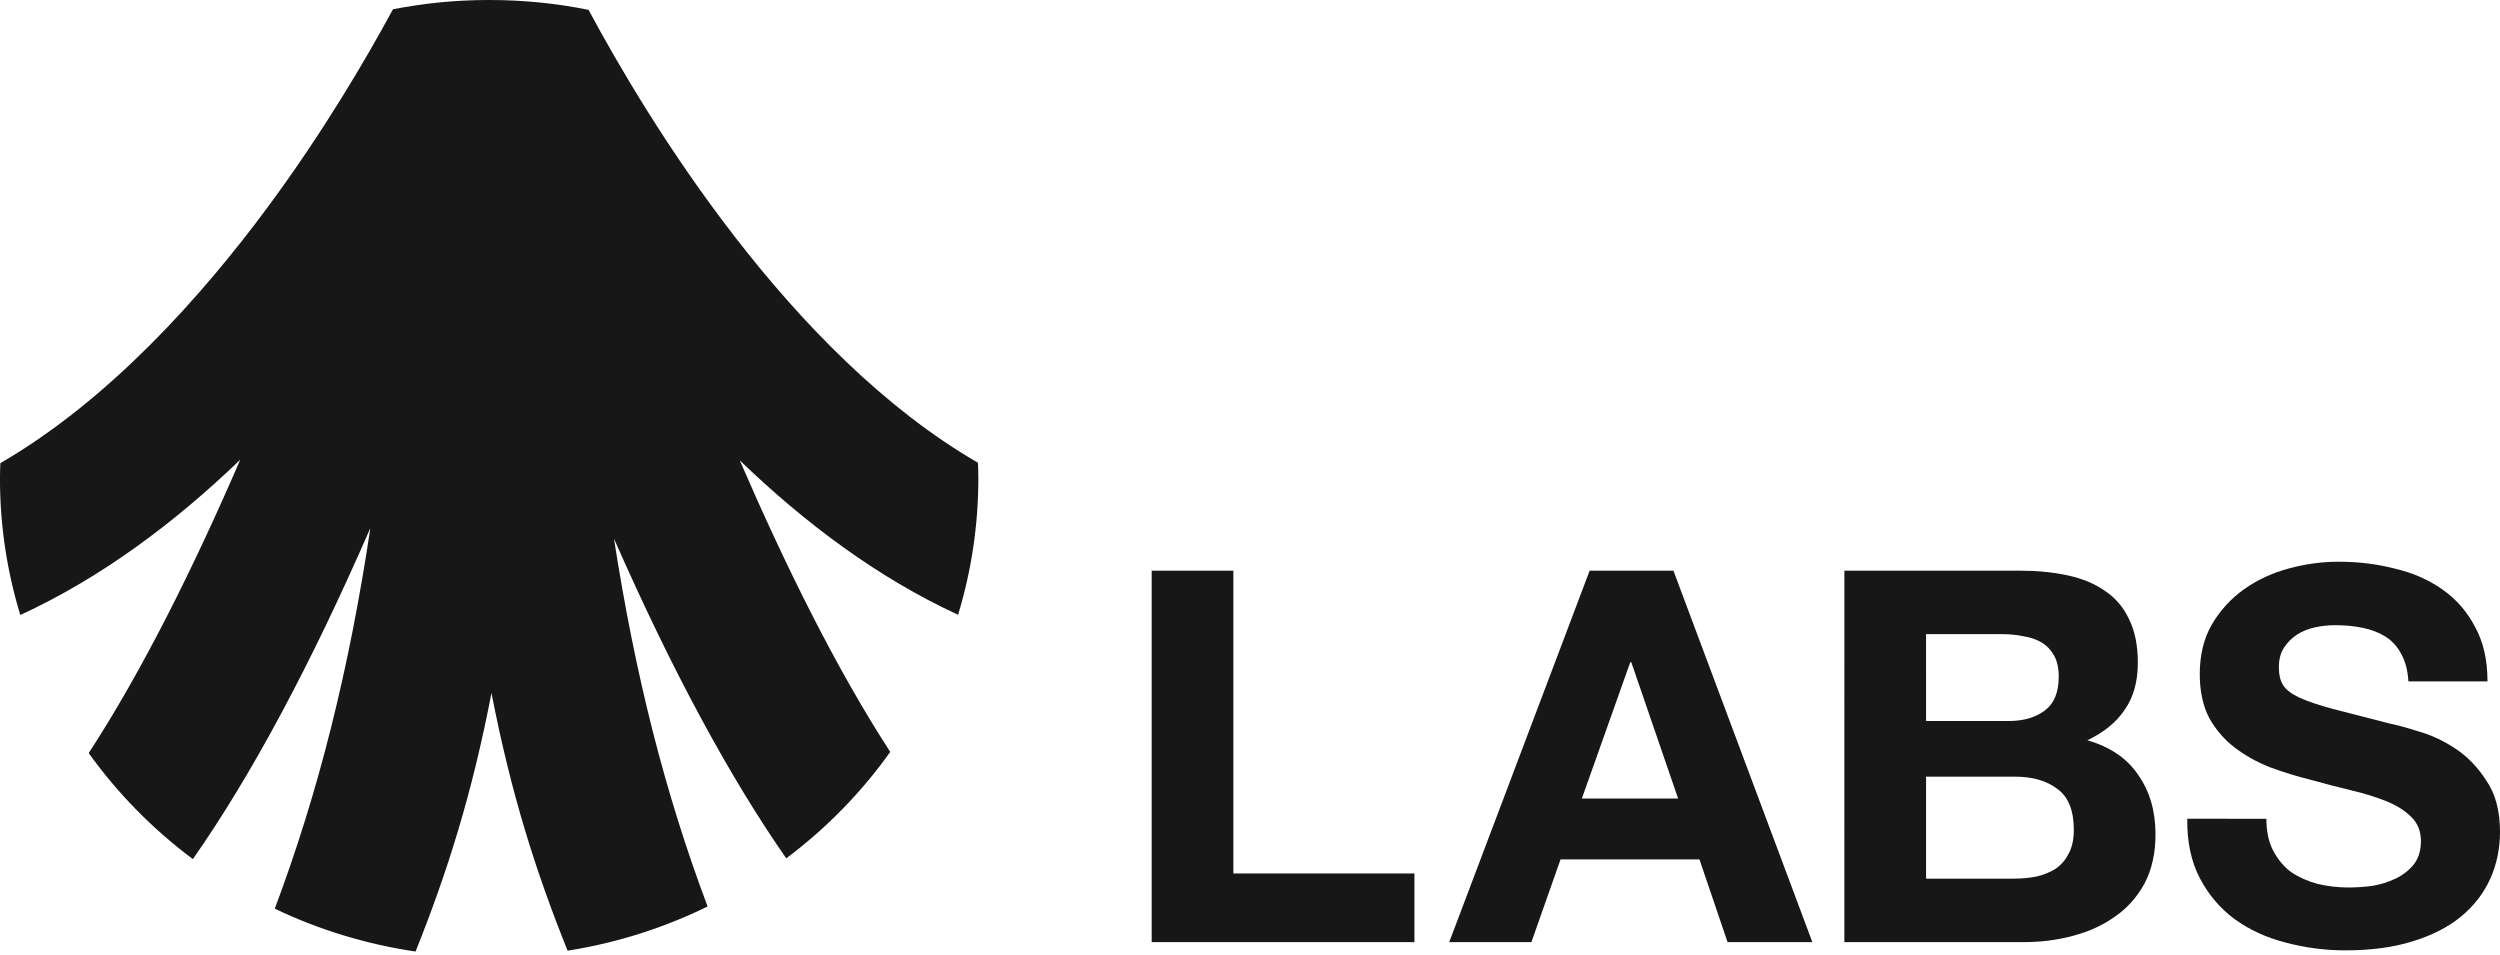
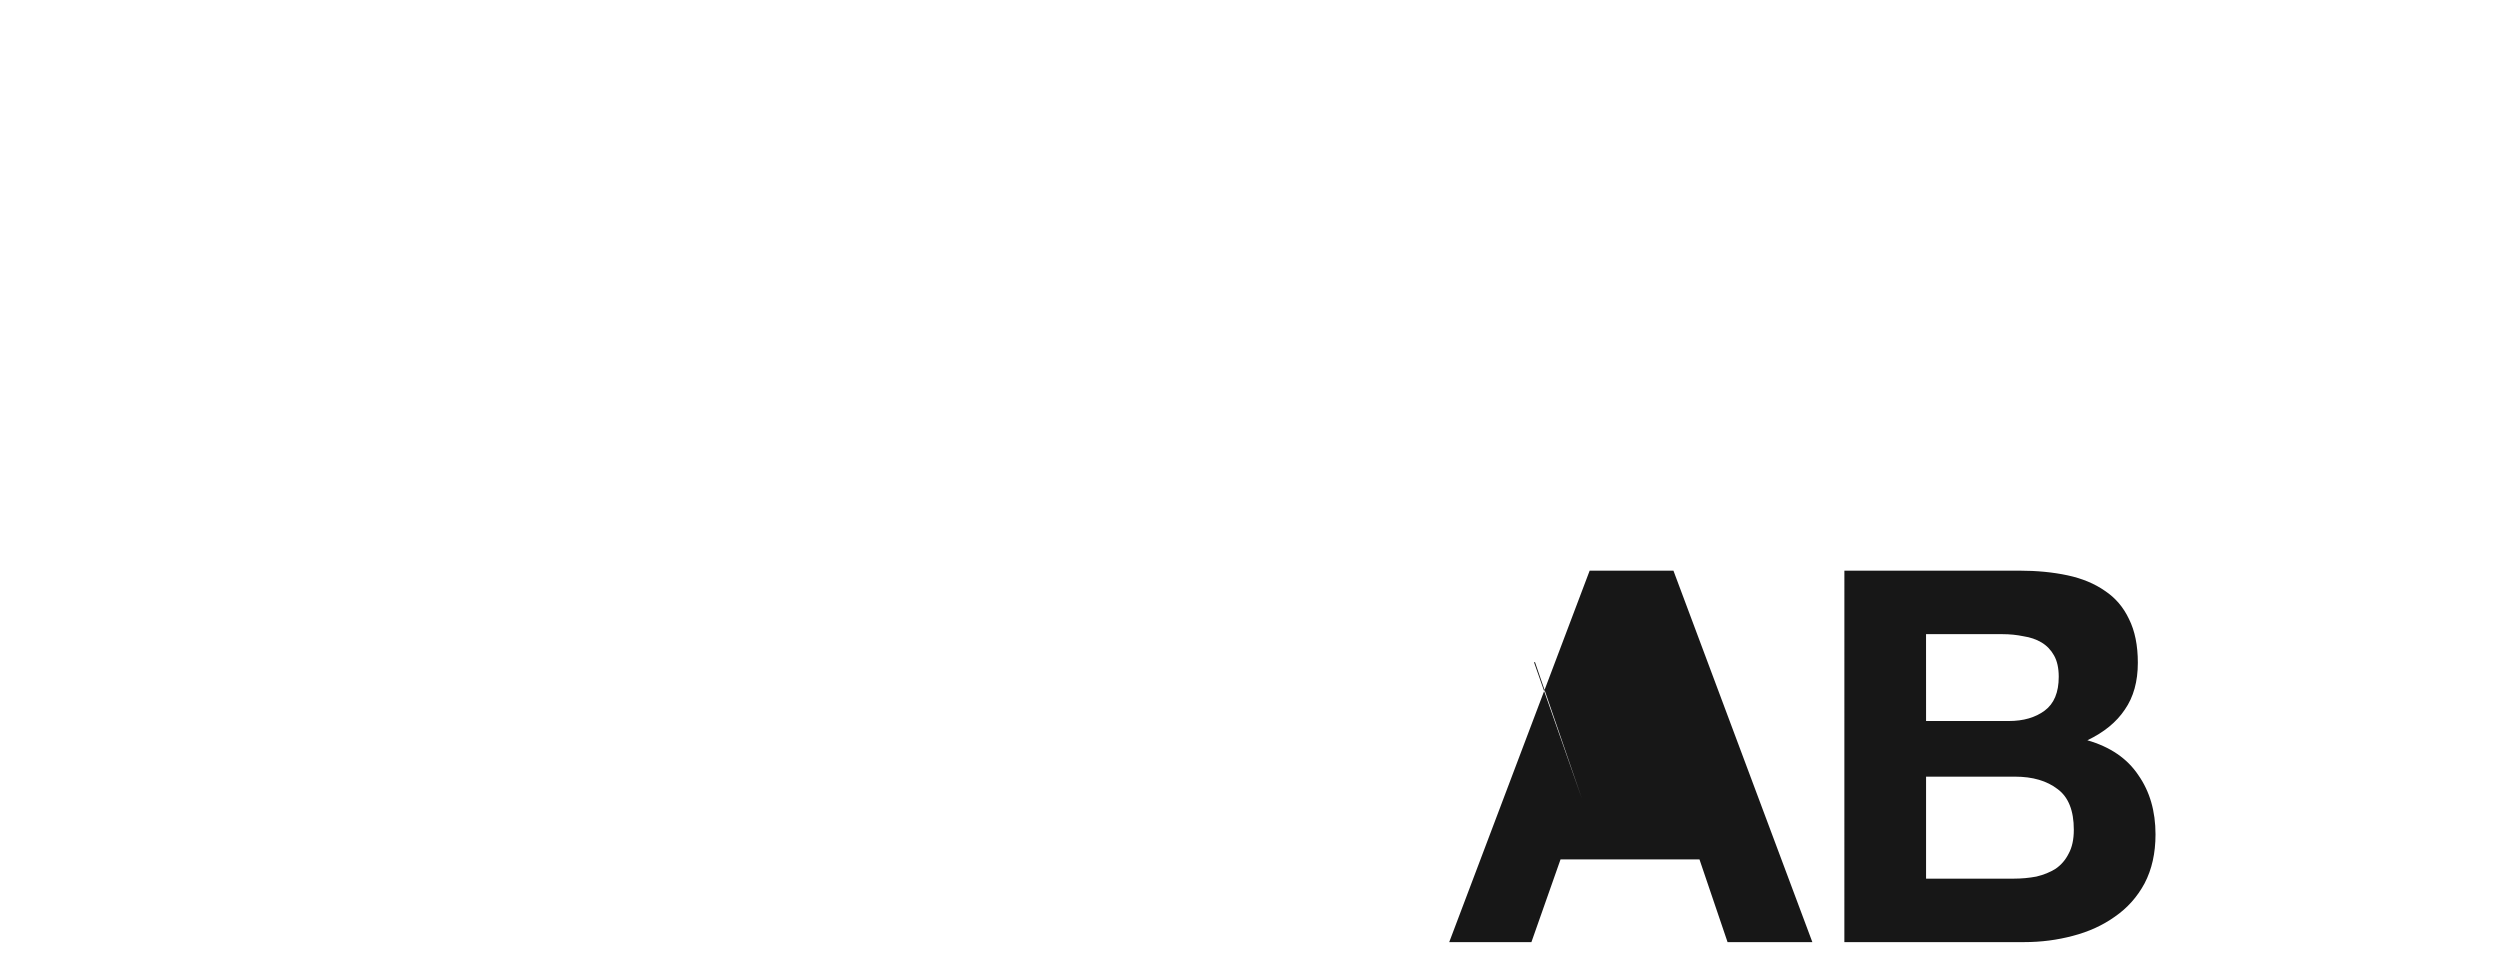
<svg xmlns="http://www.w3.org/2000/svg" fill="none" height="34" viewBox="0 0 89 34" width="89">
  <g fill="#171717">
-     <path d="m34.108 21.884c.467-1.536.721-3.165.721-4.851 0-.187-.007-.371-.014-.559-6.698-3.877-11.748-12.182-13.862-16.123-1.142-.232-2.327-.351-3.539-.351-1.212 0-2.316.116-3.424.33-.944 1.744-2.466 4.35-4.465 7.052-2.306 3.117-5.611 6.844-9.512 9.106-.007.18-.014.361-.014.545 0 1.69.254 3.321.724 4.861 2.894-1.332 5.52-3.304 7.83-5.529-1.647 3.812-3.483 7.511-5.395 10.445 1.031 1.438 2.285 2.712 3.709 3.775 2.09-2.991 4.2-6.926 6.318-11.787-.749 5.001-1.835 9.378-3.403 13.551 1.553.743 3.239 1.264 5.012 1.526 1.121-2.8 2.006-5.583 2.703-9.204.7 3.607 1.588 6.384 2.71 9.174 1.766-.279 3.441-.818 4.984-1.574-1.515-4.023-2.581-8.241-3.333-13.095 2.055 4.674 4.106 8.472 6.133 11.381 1.425-1.066 2.675-2.347 3.702-3.788-1.898-2.923-3.72-6.595-5.357-10.38 2.292 2.211 4.894 4.17 7.767 5.495z" />
-     <path d="m80.683 29.15c0 .445.08.821.241 1.13s.37.562.63.759c.272.185.587.327.945.426.358.086.729.13 1.111.13.259 0 .537-.019.834-.056.296-.049.574-.136.834-.259s.475-.29.648-.5c.173-.222.259-.5.259-.834 0-.358-.117-.648-.352-.871-.222-.222-.519-.407-.889-.556-.37-.148-.79-.278-1.26-.389-.469-.111-.945-.235-1.426-.37-.494-.123-.976-.272-1.445-.445-.469-.185-.889-.42-1.26-.704-.37-.284-.673-.636-.908-1.056-.222-.432-.333-.951-.333-1.556 0-.679.142-1.266.426-1.76.296-.506.679-.926 1.148-1.26.469-.333 1-.58 1.593-.741s1.185-.241 1.778-.241c.692 0 1.352.08 1.982.241.642.148 1.21.395 1.704.741.494.346.883.79 1.167 1.334.296.531.445 1.179.445 1.945h-2.815c-.025-.395-.111-.722-.259-.982-.136-.259-.321-.463-.556-.611-.235-.148-.506-.253-.815-.315-.296-.062-.624-.093-.982-.093-.235 0-.469.025-.704.074s-.451.136-.648.259c-.185.123-.34.278-.463.463s-.185.42-.185.704c0 .259.049.469.148.63.099.161.29.309.574.445.296.136.698.272 1.204.407.519.136 1.192.309 2.019.519.247.049.587.142 1.019.278.445.123.883.327 1.315.611s.803.667 1.111 1.148c.321.469.482 1.074.482 1.815 0 .605-.117 1.167-.352 1.685s-.587.969-1.056 1.352c-.457.37-1.031.661-1.723.871-.679.21-1.469.315-2.371.315-.729 0-1.438-.093-2.13-.278-.679-.173-1.284-.451-1.815-.834-.519-.383-.932-.871-1.241-1.463-.309-.593-.457-1.297-.445-2.112z" />
    <path d="m68.568 25.668h2.945c.519 0 .945-.123 1.278-.37s.5-.648.5-1.204c0-.309-.056-.562-.167-.759-.111-.198-.259-.352-.445-.463-.185-.111-.401-.185-.648-.222-.235-.049-.482-.074-.741-.074h-2.723zm-2.908-5.353h6.223c.63 0 1.204.056 1.723.167.519.111.963.296 1.334.556.37.247.654.58.852 1.0.21.42.315.939.315 1.556 0 .667-.154 1.222-.463 1.667-.296.445-.741.809-1.334 1.093.815.235 1.42.648 1.815 1.241.407.58.611 1.284.611 2.111 0 .667-.13 1.247-.389 1.741-.259.482-.611.877-1.056 1.185-.432.309-.932.537-1.5.685-.556.148-1.13.222-1.723.222h-6.409zm2.908 10.965h3.112c.284 0 .556-.025.815-.074.259-.062.488-.154.685-.278.198-.136.352-.315.463-.537.123-.222.185-.506.185-.852 0-.679-.191-1.161-.574-1.445-.383-.296-.889-.445-1.519-.445h-3.167z" />
-     <path d="m56.314 28.428h3.427l-1.667-4.853h-.037zm.278-8.113h2.982l4.946 13.225h-3.019l-1-2.945h-4.946l-1.037 2.945h-2.926z" />
-     <path d="m41 20.315h2.908v10.78h6.446v2.445h-9.354z" />
+     <path d="m56.314 28.428l-1.667-4.853h-.037zm.278-8.113h2.982l4.946 13.225h-3.019l-1-2.945h-4.946l-1.037 2.945h-2.926z" />
  </g>
</svg>